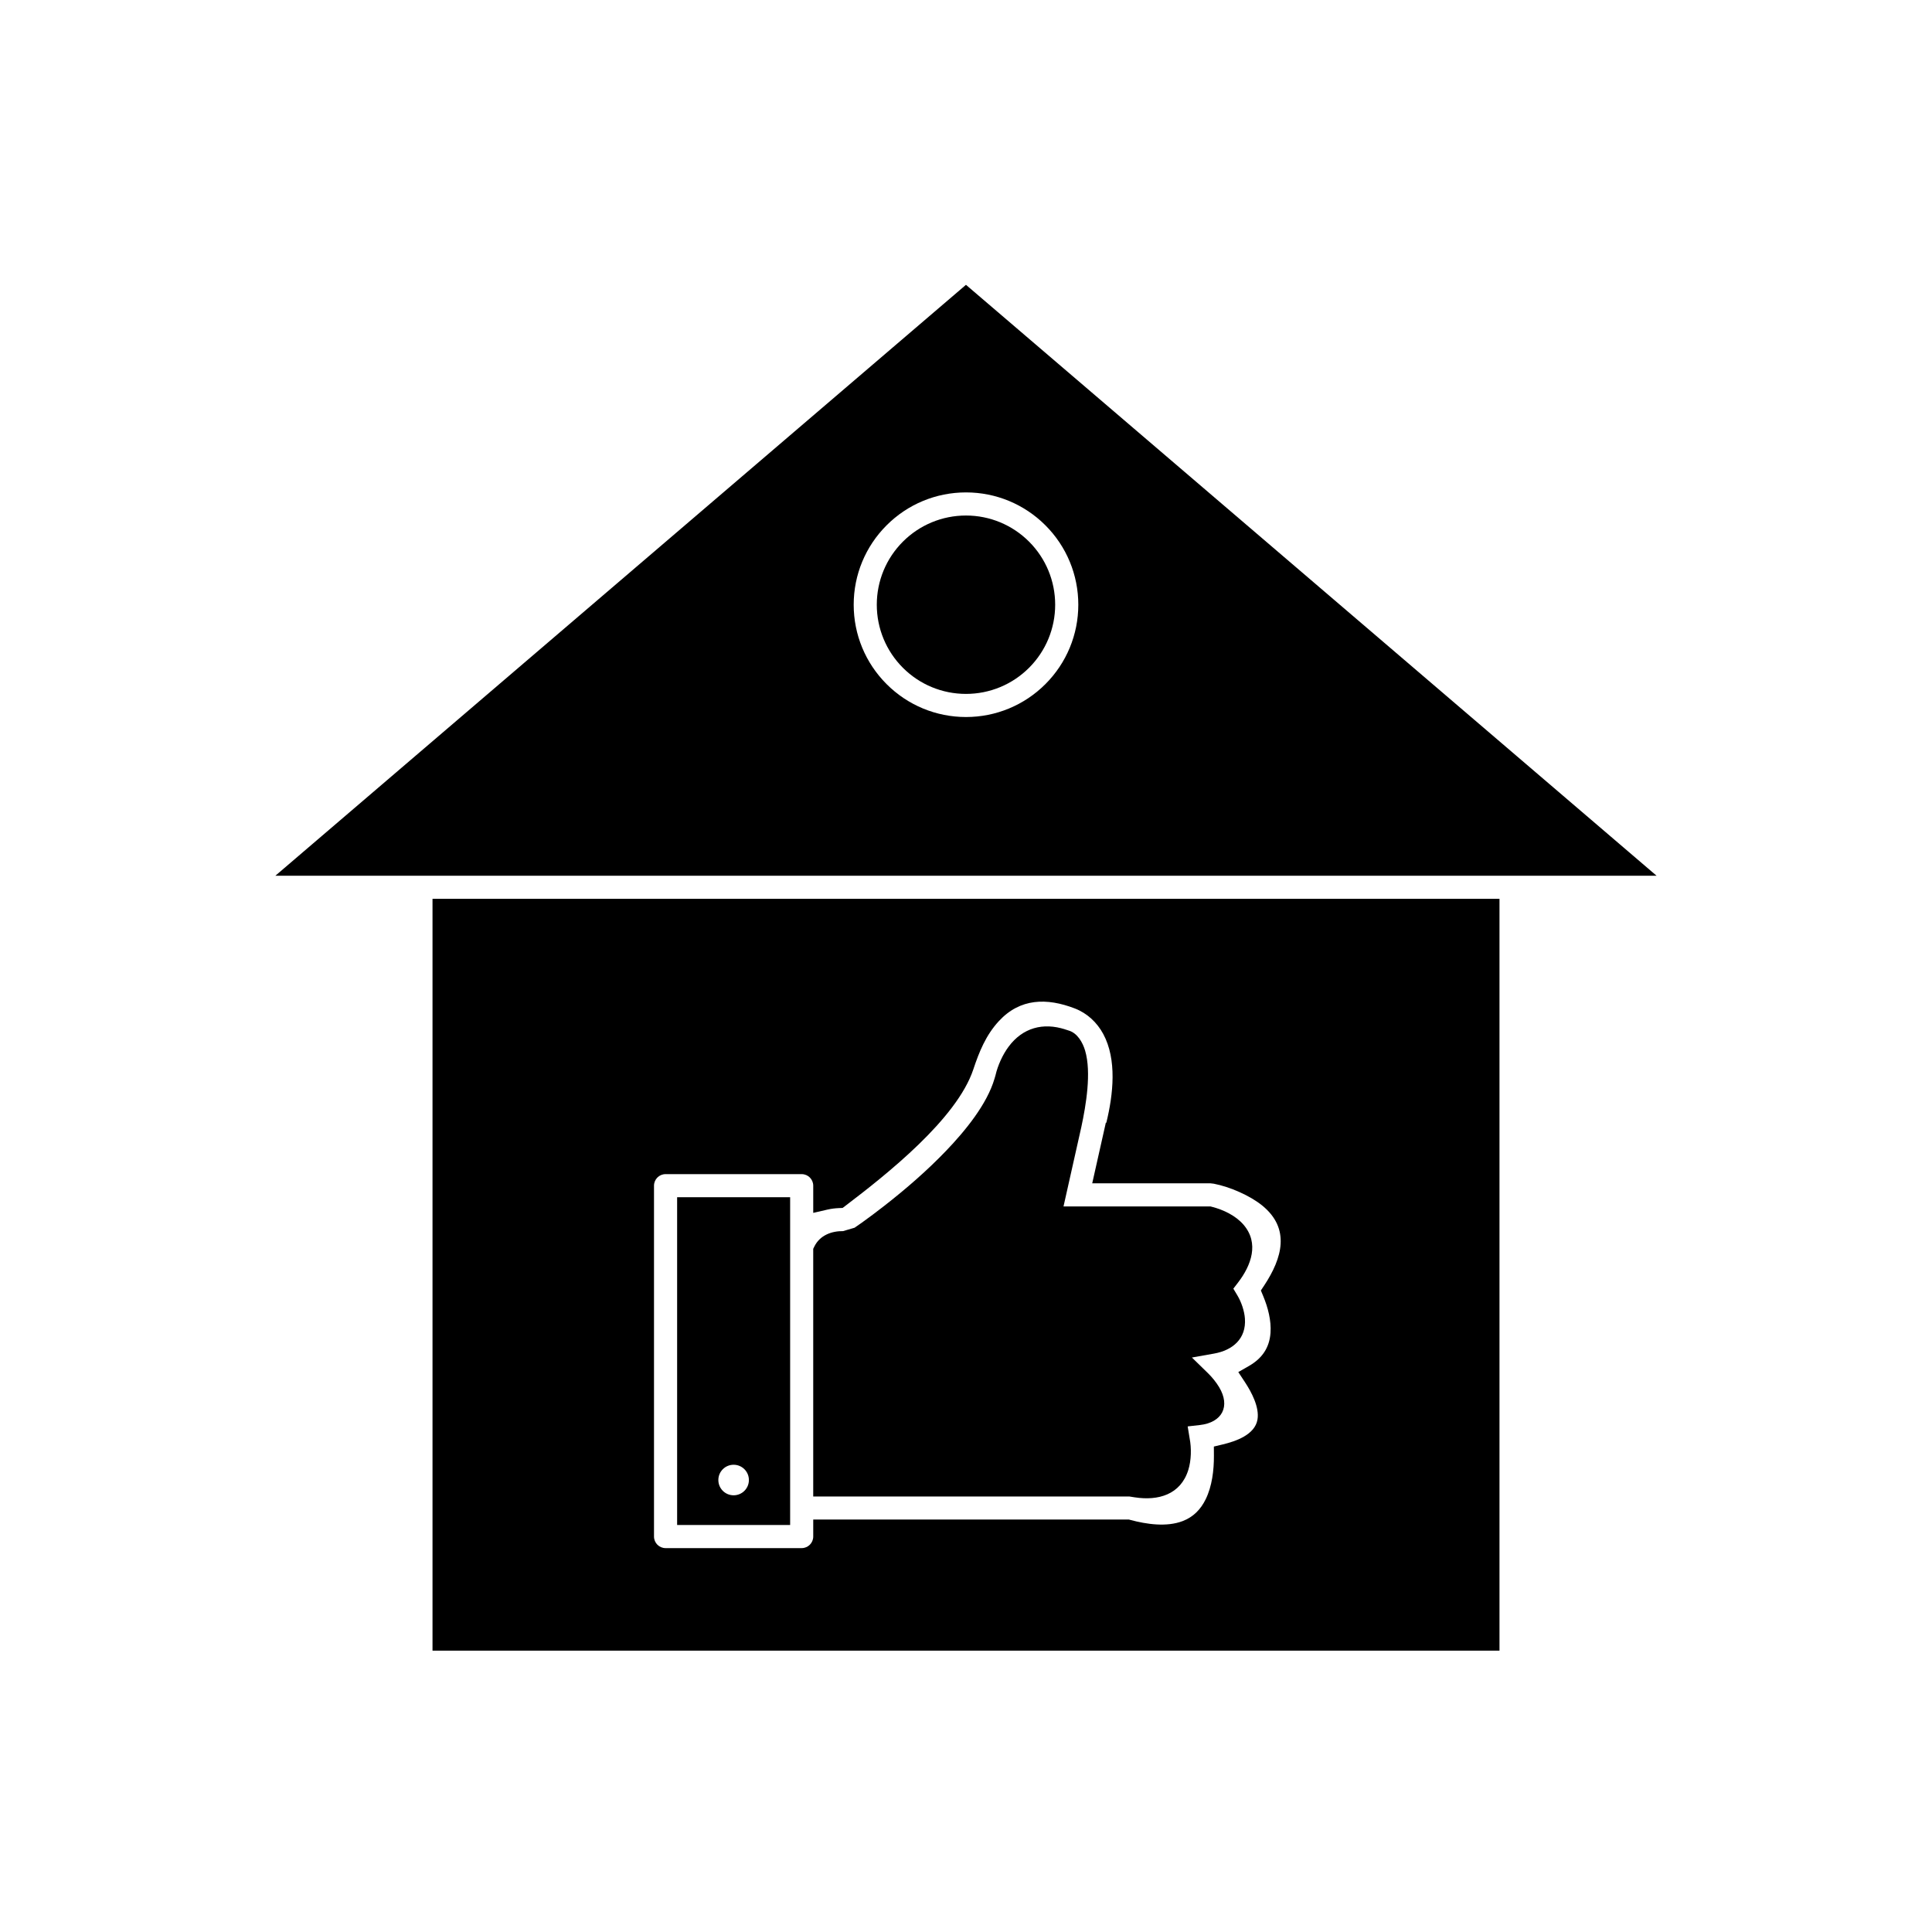
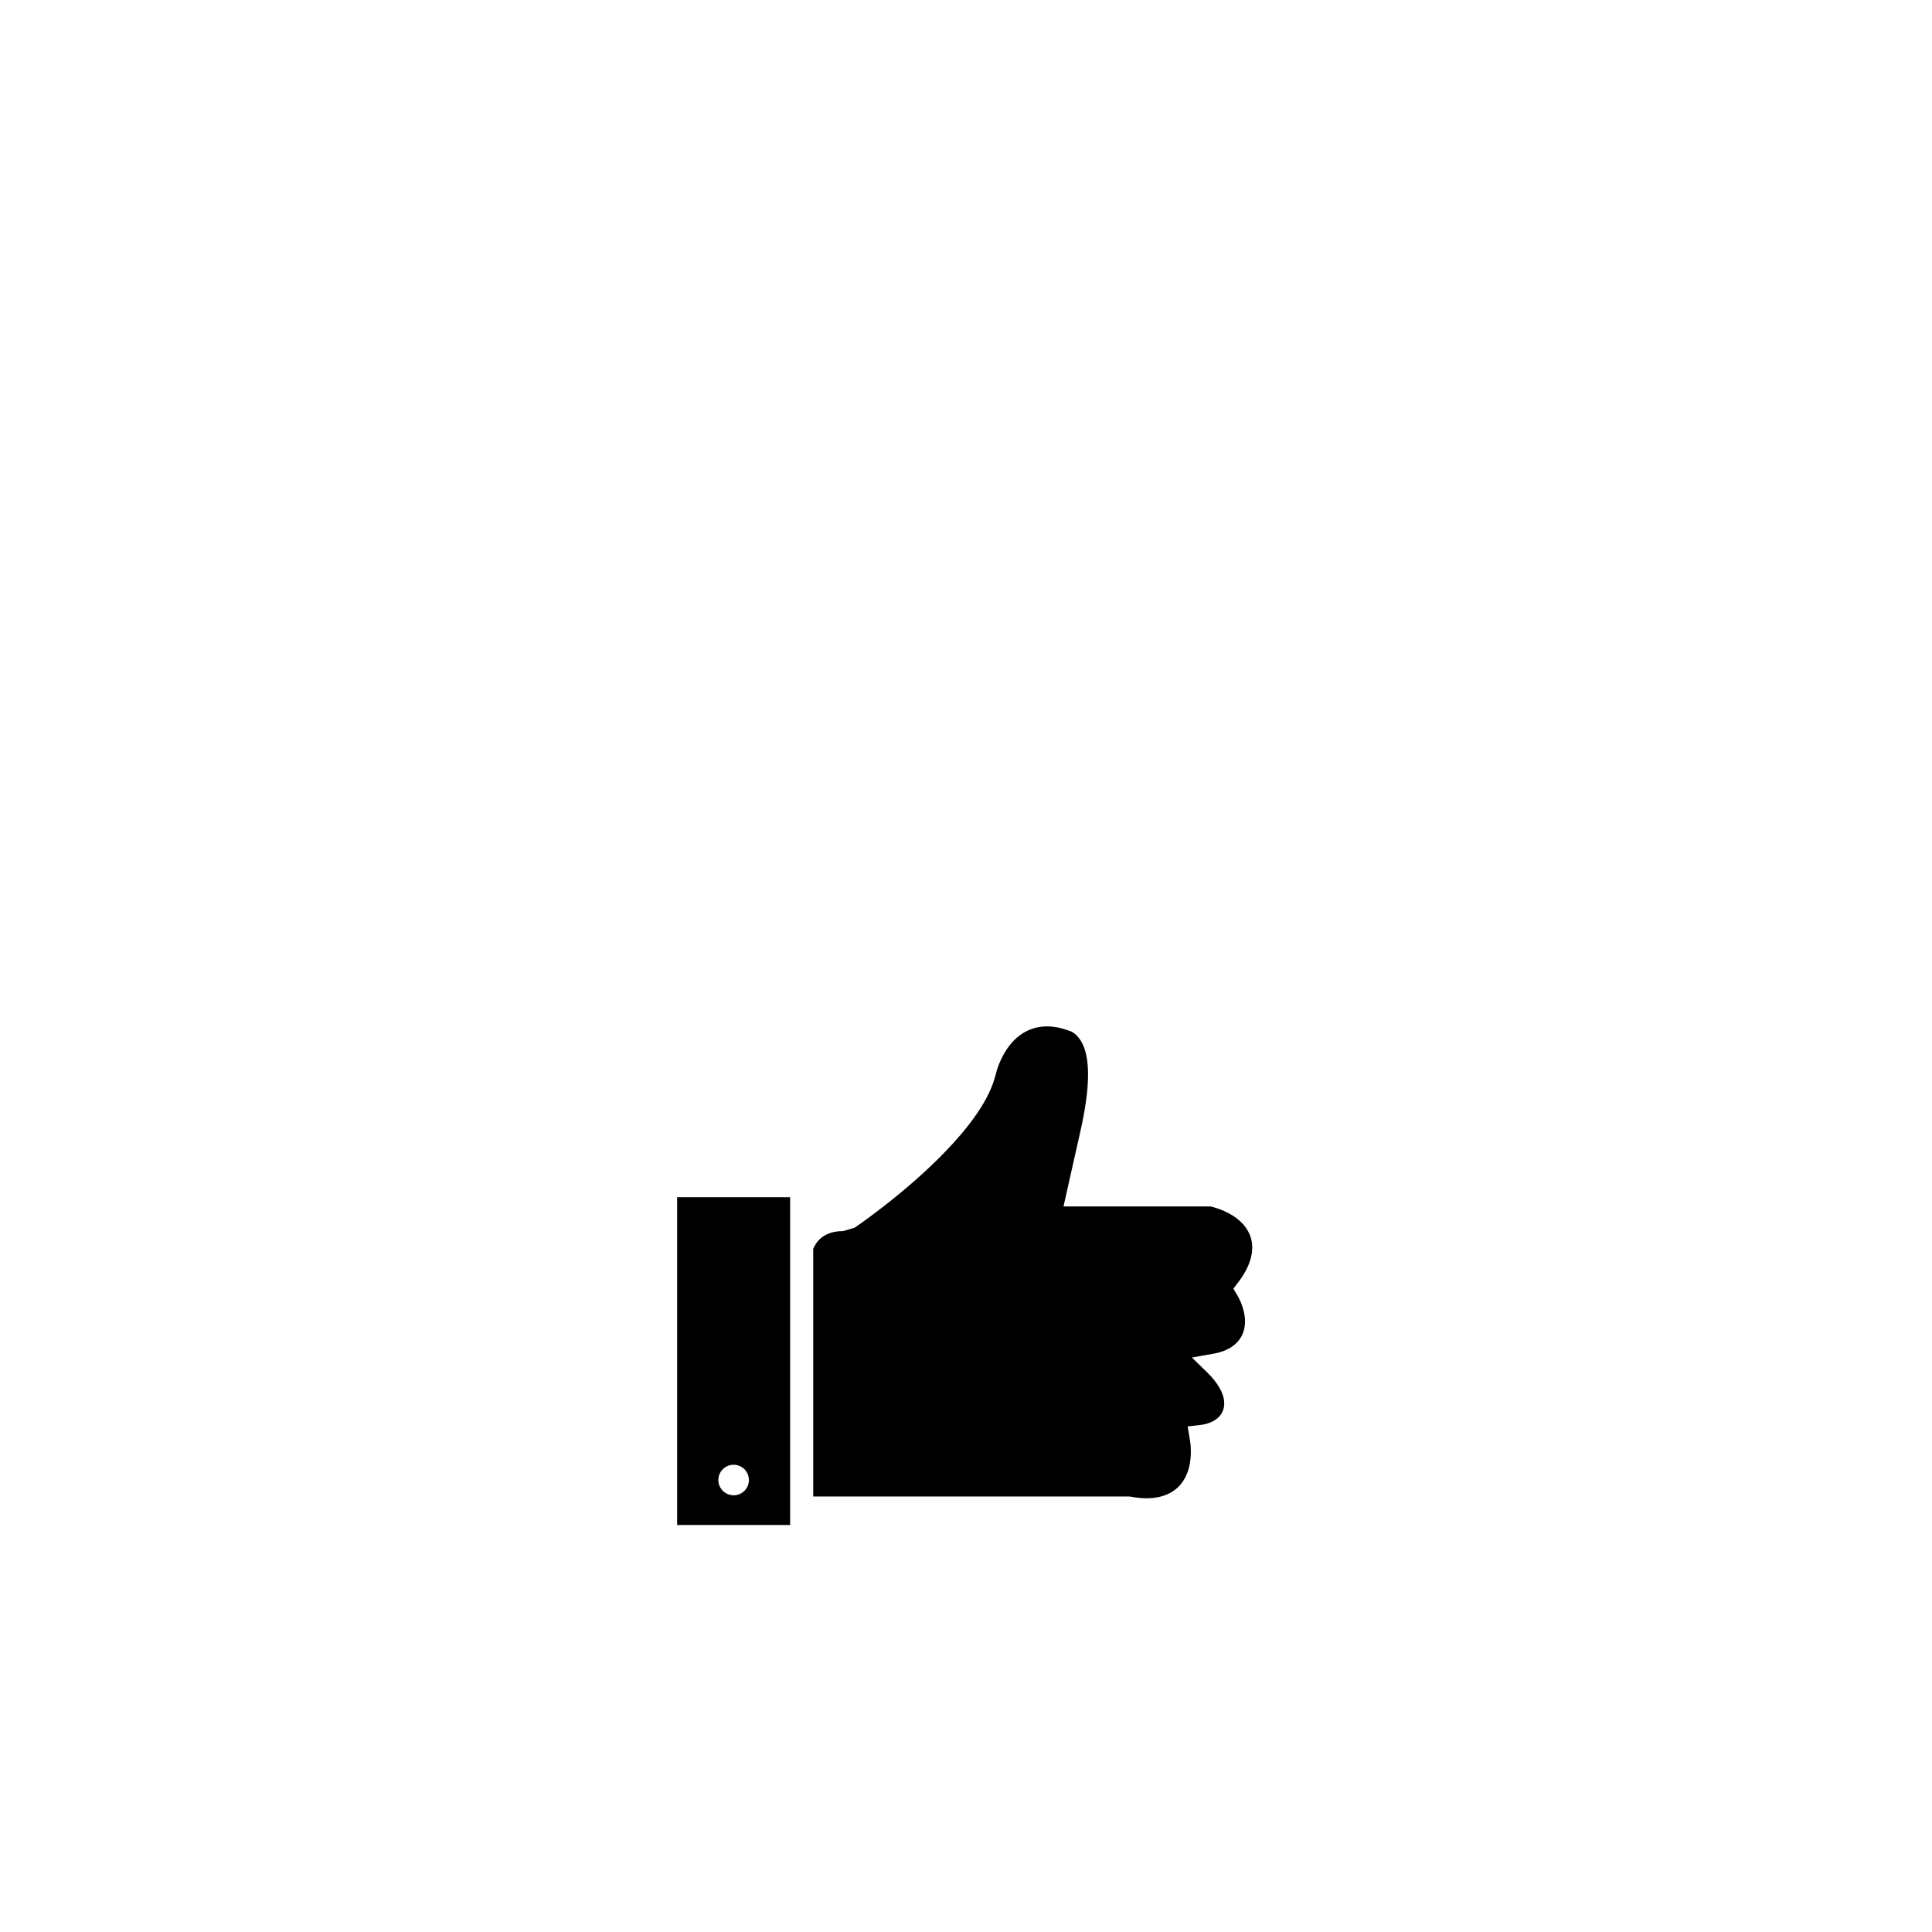
<svg xmlns="http://www.w3.org/2000/svg" fill="#000000" width="800px" height="800px" version="1.1" viewBox="144 144 512 512">
  <g fill-rule="evenodd">
-     <path d="m383.28 320.97c-4.445-4.445-6.922-10.43-6.922-16.715 0-6.289 2.477-12.27 6.922-16.715 4.445-4.445 10.43-6.922 16.715-6.922 6.289 0 12.27 2.477 16.715 6.922 4.445 4.445 6.922 10.43 6.922 16.715 0 6.289-2.477 12.27-6.922 16.715-4.445 4.445-10.43 6.922-16.715 6.922-6.289 0-12.27-2.477-16.715-6.922z" />
-     <path d="m583.02 376.08h-366.05l183.02-156.6 183.02 156.6zm-183.02-42.062c7.922 0 15.441-3.117 21.043-8.719 5.602-5.602 8.719-13.121 8.719-21.043s-3.117-15.441-8.719-21.043c-5.602-5.602-13.121-8.719-21.043-8.719s-15.441 3.117-21.043 8.719c-5.602 5.602-8.719 13.121-8.719 21.043s3.117 15.441 8.719 21.043c5.602 5.602 13.121 8.719 21.043 8.719z" />
    <path d="m367.48 470.24 2.996-0.883c0.645-0.457 1.309-0.902 1.949-1.359 2-1.434 3.969-2.914 5.906-4.426 5.766-4.5 11.398-9.383 16.457-14.664 4.887-5.106 10.793-12.223 12.789-19.113l0.238-0.82c0.598-2.613 1.902-5.488 3.488-7.613 3.711-4.977 9.109-6.469 14.992-4.555l0.879 0.285c2.34 0.656 3.762 3.172 4.398 5.348 1.699 5.781 0.23 14.445-0.996 20.172l-0.078 0.355-4.656 20.75h38.941l0.375 0.094c3.059 0.781 6.316 2.336 8.398 4.758 4.195 4.891 2.039 10.766-1.461 15.316l-1.246 1.621 1.062 1.777c1.062 1.758 1.867 4.144 2.008 6.176 0.367 5.316-3.234 8.371-8.188 9.254l-5.863 1.043 4.258 4.152c1.082 1.051 2.172 2.398 2.945 3.684 3.059 5.09 0.84 9.387-5.129 10.059l-3.195 0.359 0.508 3.106c0.527 2.644 0.453 5.891-0.344 8.445-2.043 6.531-7.945 8.211-14.188 7.246l-1.465-0.227h-83.746v-65.637l0.32-0.645c1.465-2.938 4.535-4.086 7.644-4.043zm-29.062 61.934c-2.238 0-4.047 1.809-4.047 4.047s1.809 4.047 4.047 4.047c2.238 0 4.047-1.809 4.047-4.047s-1.809-4.047-4.047-4.047zm14.977-70.895v86.863h-29.949v-86.863z" />
-     <path d="m541.38 382.2v199.24h-282.76v-199.24zm-75.676 75.5-0.914-0.109h-31.34l3.609-16.074 0.125 0.035c1.852-7.531 2.848-16.777-0.82-23.551-1.664-3.07-4.262-5.492-7.527-6.75-7.426-2.859-14.512-2.727-20.145 3.371-3.41 3.691-5.199 8.102-6.754 12.781-4.367 13.133-23.012 27.883-33.871 36.133l-0.766 0.582-0.961 0.039c-1.035 0.043-2.066 0.168-3.074 0.402l-3.75 0.867v-7.207c0-1.691-1.371-3.062-3.062-3.062h-36.074c-1.691 0-3.062 1.371-3.062 3.062v92.984c0 1.691 1.371 3.062 3.062 3.062h36.074c1.691 0 3.062-1.371 3.062-3.062v-4.512h83.648l0.391 0.105c4.277 1.148 9.613 1.941 13.879 0.301 2.816-1.082 4.758-3.078 6.074-5.758 1.703-3.457 2.215-7.742 2.191-11.562l-0.012-2.426 2.359-0.566c3.422-0.82 8.516-2.543 9.199-6.594 0.547-3.231-1.555-7.219-3.293-9.859l-1.793-2.719 2.828-1.621c3.449-1.977 5.422-4.785 5.711-8.773 0.234-3.25-0.688-6.742-1.93-9.727l-0.625-1.5 0.895-1.355c4.762-7.231 6.977-15.027-0.52-21.145-3.254-2.656-8.625-4.984-12.812-5.789z" />
  </g>
</svg>